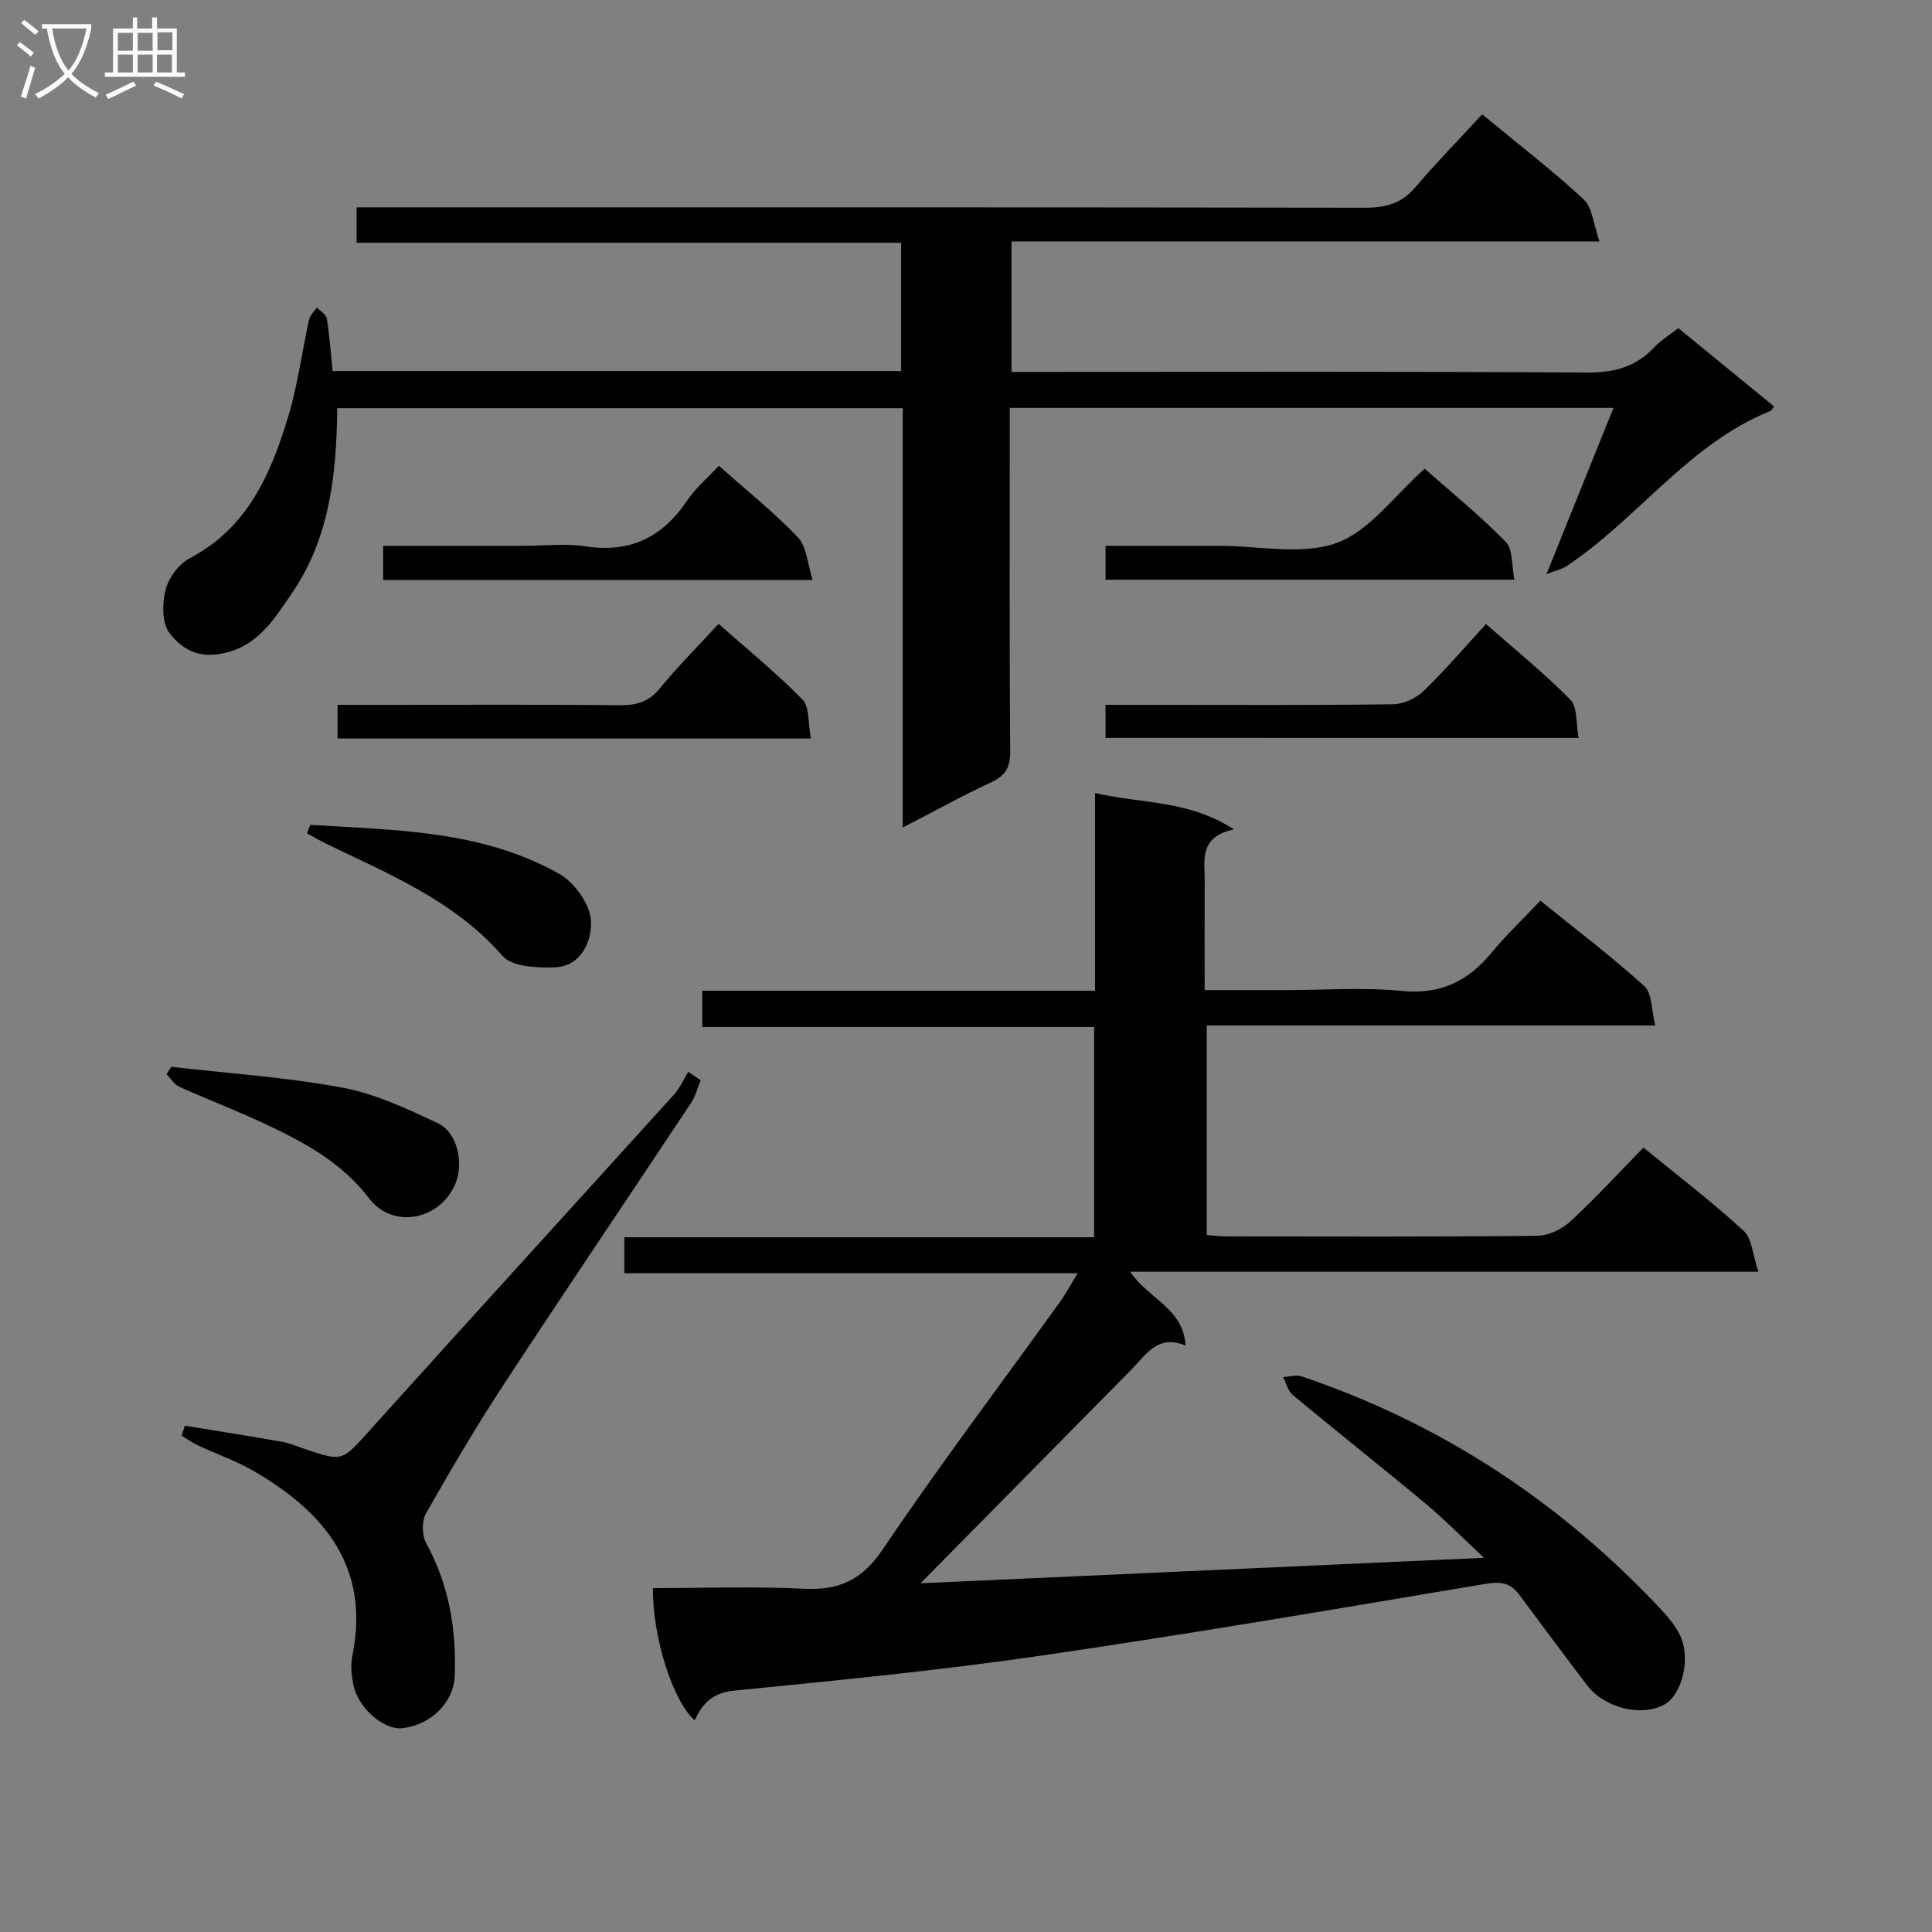
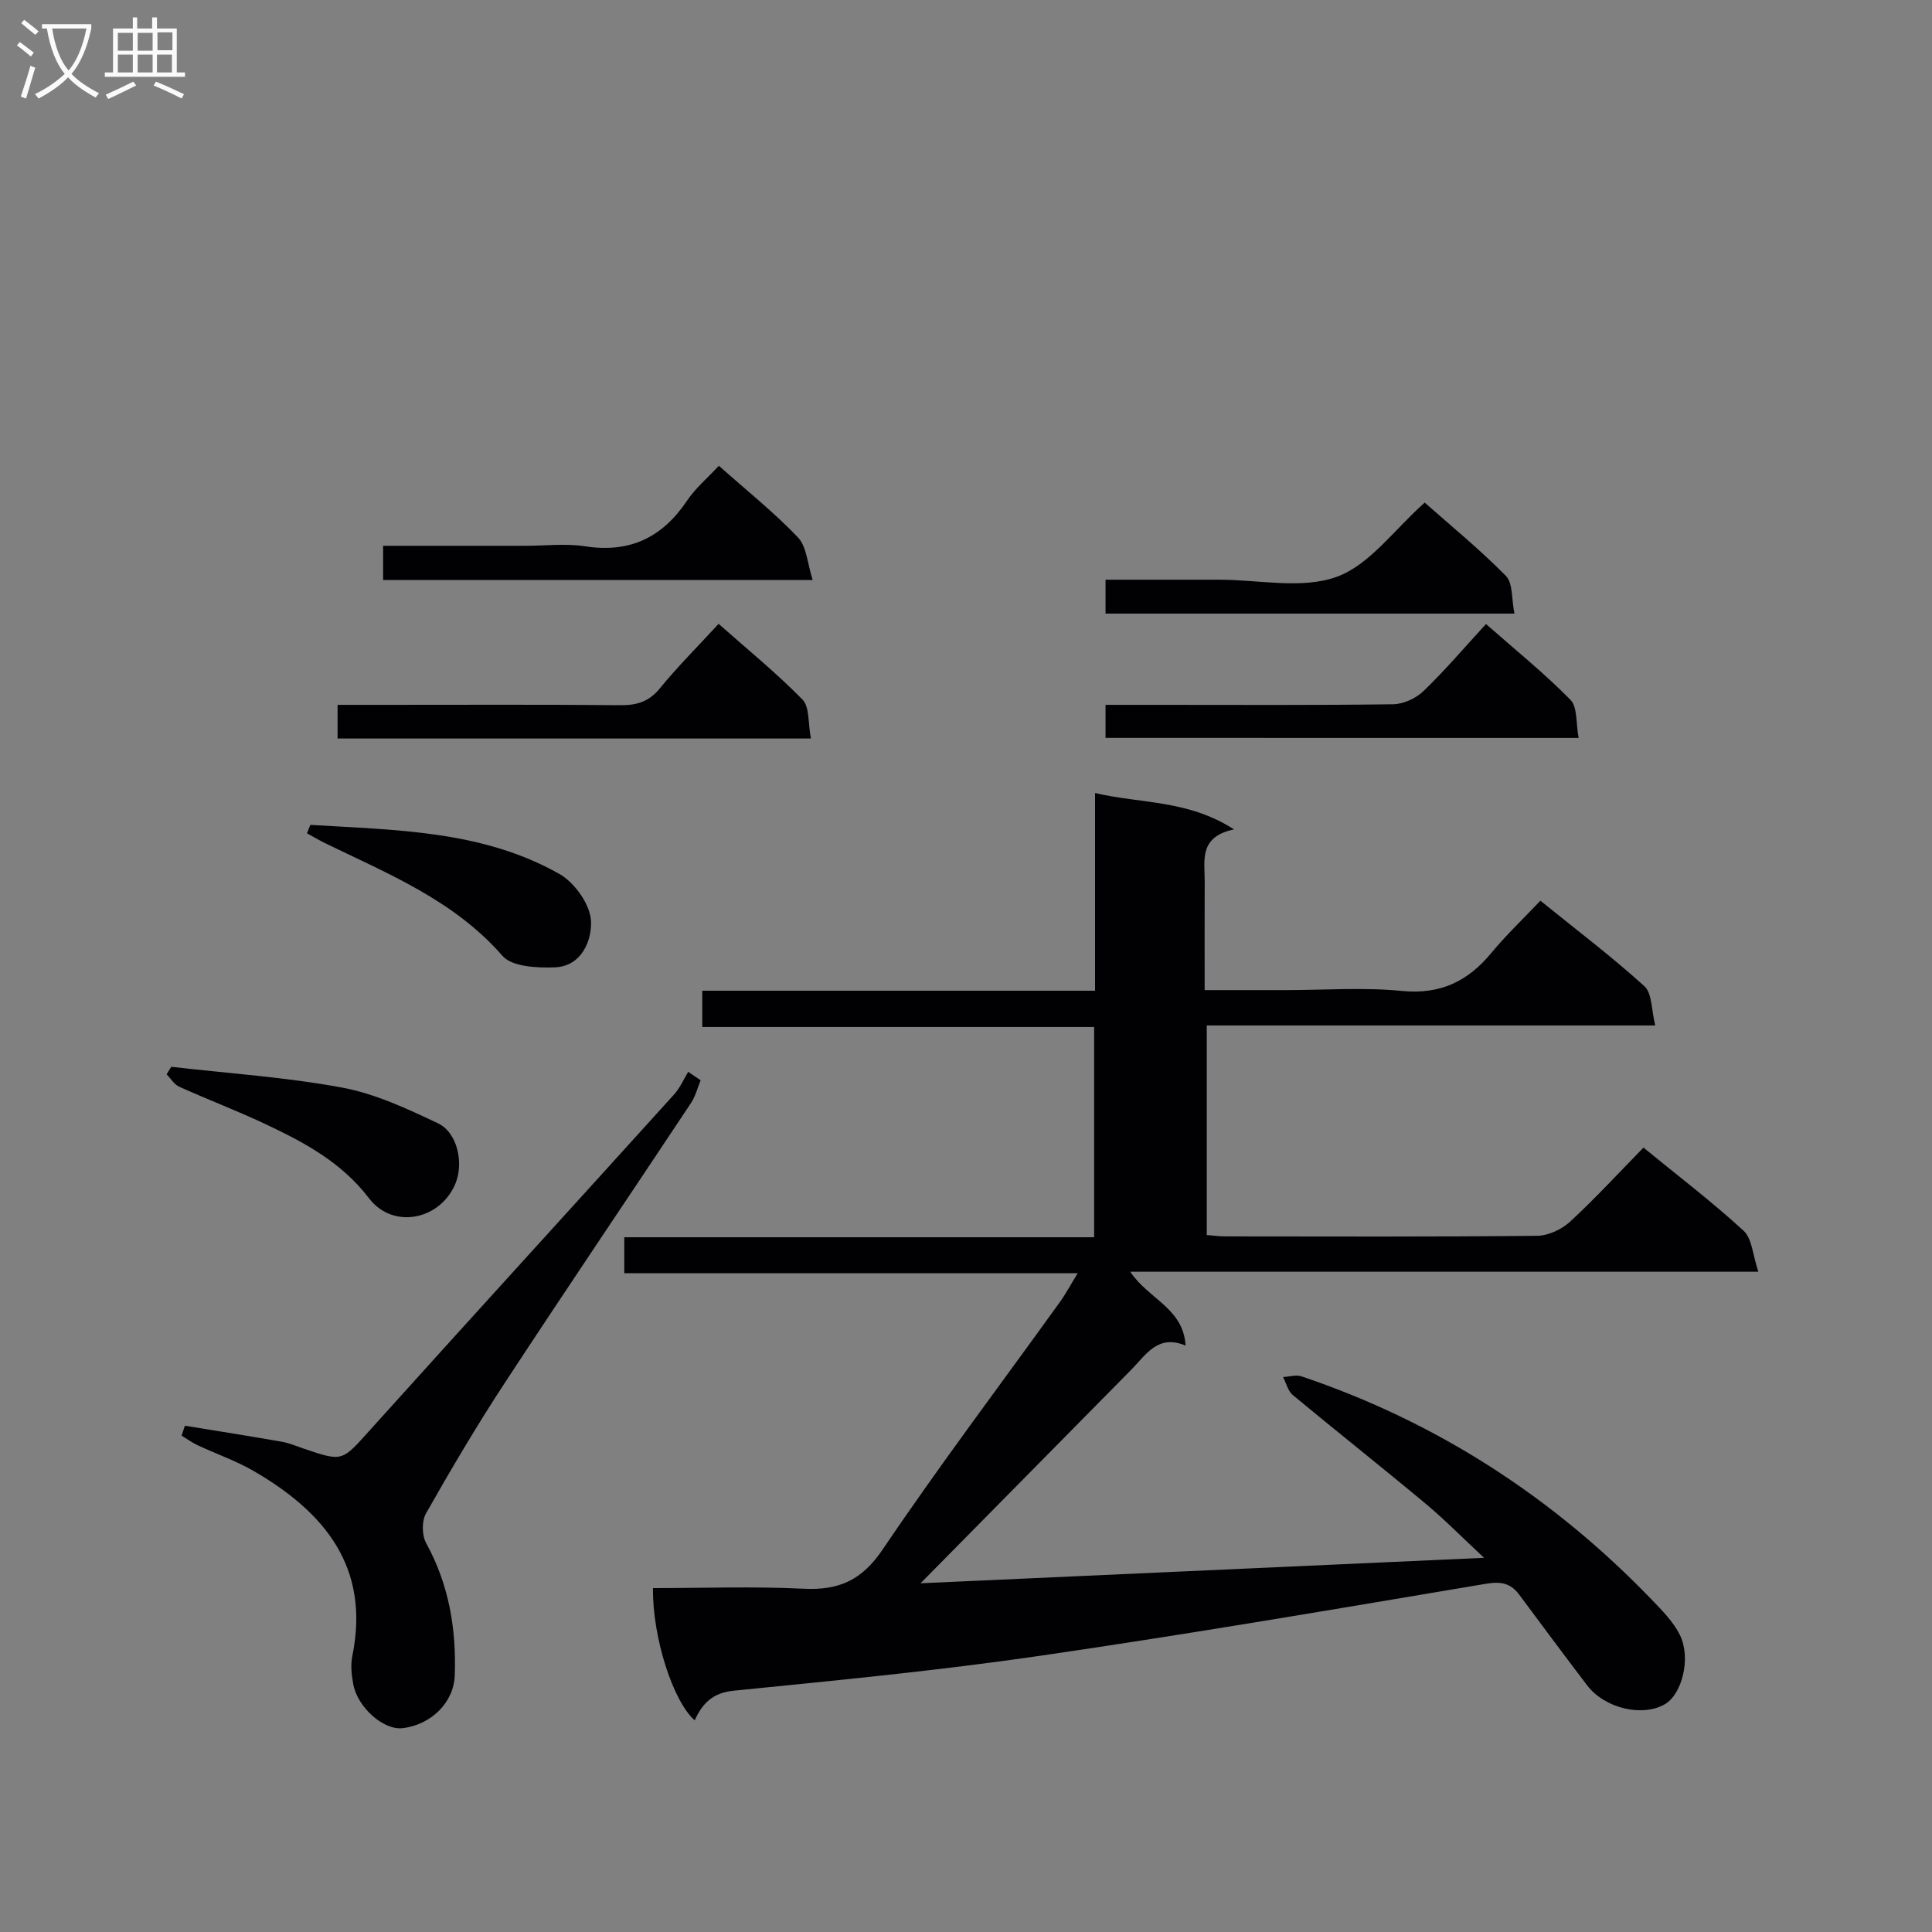
<svg xmlns="http://www.w3.org/2000/svg" enable-background="new 0 0 400 400" viewBox="0 0 400 400">
  <rect x="0" y="0" width="400" height="400" fill="#808080" stroke="none" />
  <g fill="#010104">
    <path d="m223.13 263.6c-31.64 0-62.55 0-93.88 0 0-2.67 0-4.86 0-7.44h97.28c0-14.58 0-28.81 0-43.53-26.86 0-53.8 0-81.13 0 0-2.69 0-4.89 0-7.51h81.32c0-13.63 0-26.88 0-40.93 9.61 2.24 19.25 1.38 28.77 7.53-7.34 1.53-6.05 6.44-6.07 10.78-.03 7.3-.01 14.6-.01 22.49h16.8c8 0 16.06-.61 23.98.17 7.97.79 13.68-1.95 18.57-7.86 3.07-3.71 6.58-7.04 10.16-10.82 7.54 6.1 14.81 11.6 21.53 17.7 1.62 1.47 1.44 4.92 2.25 8.13-31.56 0-61.99 0-92.85 0v43.39c1.32.1 2.6.28 3.88.28 21.5.02 42.99.1 64.49-.12 2.31-.02 5.09-1.31 6.82-2.9 5.25-4.84 10.1-10.13 15.22-15.36 7.22 5.9 14.25 11.26 20.73 17.21 1.77 1.63 1.89 5.05 3.06 8.49-43.97 0-86.53 0-130.04 0 3.75 5.67 11 7.52 11.45 15.29-5.73-2.42-8.17 1.87-11.25 5-14.46 14.67-28.93 29.32-43.62 44.21 38.21-1.72 76.74-3.46 116.67-5.27-4.54-4.23-8.18-7.94-12.15-11.25-9.08-7.57-18.35-14.9-27.45-22.45-1.01-.84-1.36-2.47-2.02-3.73 1.28-.06 2.69-.52 3.83-.14 27.96 9.43 52.04 24.99 72.48 46.21 2.17 2.26 4.51 4.6 5.86 7.35 2.36 4.82.41 12.29-3.13 14.33-4.68 2.69-12.45.85-16.09-3.93-4.74-6.22-9.39-12.5-14.06-18.77-1.77-2.38-3.78-2.77-6.86-2.25-30.76 5.17-61.52 10.43-92.38 14.92-21.03 3.06-42.22 5.1-63.38 7.22-4.38.44-6.49 2.64-8.08 6.13-4.4-3.8-8.75-16.99-8.64-27.37 10.39 0 20.83-.38 31.22.13 7.31.36 12.05-1.77 16.36-8.16 11.73-17.37 24.38-34.12 36.63-51.14 1.22-1.68 2.21-3.56 3.73-6.03z" />
-     <path d="m306.87 23.67c7.83 6.47 14.7 11.74 21.01 17.61 1.82 1.69 2.01 5.12 3.29 8.71-41.32 0-81.36 0-121.75 0v27.01h5.74c37.82 0 75.64-.12 113.46.13 5.57.04 9.98-1.13 13.78-5.14 1.46-1.54 3.33-2.69 5.07-4.06 6.72 5.5 13.28 10.86 19.84 16.23-.38.47-.52.83-.77.93-16.98 6.85-27.41 22.27-42.12 32.07-1.1.73-2.5 1.02-4.23 1.69 4.88-12.11 9.26-23 13.86-34.4-42.01 0-83.21 0-124.99 0v5.61c0 21.83-.08 43.65.09 65.48.03 3.34-.97 5.06-3.98 6.45-5.97 2.76-11.73 5.97-18.27 9.34 0-29.41 0-57.97 0-86.82-39.31 0-78.17 0-117.08 0-.14 13.74-1.58 26.93-9.38 38.31-3.84 5.6-7.44 11.66-15.63 12.67-4.67.58-7.66-1.78-9.71-4.4-1.59-2.04-1.54-6.14-.82-8.97.63-2.49 2.74-5.36 5-6.54 12.04-6.32 16.84-17.54 20.43-29.46 1.95-6.48 2.81-13.29 4.27-19.93.2-.92 1.07-1.68 1.63-2.52.71.75 1.91 1.43 2.05 2.28.57 3.56.83 7.17 1.21 10.87h117.7c0-8.69 0-17.26 0-26.56-37.46 0-74.98 0-112.74 0 0-2.66 0-4.61 0-7.33h5.8c67.65 0 135.29-.03 202.94.08 4.29.01 7.59-.85 10.45-4.23 4.31-5.07 8.98-9.83 13.85-15.11z" />
    <path d="m145.06 223.66c-.65 1.58-1.07 3.31-2 4.71-12.86 19.38-25.91 38.65-38.66 58.11-5.73 8.74-11.04 17.76-16.2 26.85-.9 1.58-.86 4.54.03 6.16 4.73 8.6 6.27 17.8 5.92 27.42-.2 5.6-4.93 10.21-10.82 10.89-3.86.45-9.24-4.2-10.18-9.04-.37-1.93-.59-4.04-.2-5.93 3.73-18.38-5.75-29.72-20.35-38.23-3.69-2.15-7.81-3.57-11.7-5.39-1.16-.54-2.2-1.31-3.3-1.98.23-.68.45-1.37.68-2.05 6.68 1.09 13.37 2.14 20.04 3.31 1.61.28 3.16.96 4.73 1.49 7.97 2.7 7.77 2.52 13.55-3.9 20.92-23.23 42-46.31 62.97-69.49 1.21-1.34 1.96-3.11 2.92-4.68.85.57 1.71 1.16 2.57 1.75z" />
    <path d="m167.89 152.9c-33.29 0-65.5 0-98 0 0-2.33 0-4.38 0-6.97h9.61c16.31 0 32.63-.08 48.94.07 3.42.03 5.92-.72 8.18-3.49 3.67-4.49 7.8-8.61 12.16-13.35 5.93 5.26 11.96 10.16 17.37 15.68 1.49 1.53 1.12 4.87 1.74 8.06z" />
    <path d="m228.89 152.77c0-2.2 0-4.25 0-6.84h10.61c16.31 0 32.62.1 48.92-.12 2.15-.03 4.75-1.23 6.31-2.74 4.42-4.25 8.4-8.95 12.93-13.87 6 5.28 12.05 10.17 17.48 15.68 1.49 1.51 1.12 4.87 1.7 7.9-33.04-.01-65.35-.01-97.95-.01z" />
    <path d="m148.83 96.43c5.87 5.22 11.49 9.7 16.39 14.85 1.8 1.89 1.93 5.39 3.04 8.81-30.45 0-59.5 0-88.94 0 0-2.17 0-4.37 0-7.09h29.39c4.16 0 8.4-.52 12.46.11 9.22 1.42 15.94-1.82 21.06-9.43 1.72-2.57 4.18-4.64 6.6-7.25z" />
-     <path d="m228.89 120.02c0-2.32 0-4.4 0-7.02h21.55 2c8.17 0 17.06 2.02 24.29-.59 6.83-2.46 11.91-9.77 18.24-15.37 5.36 4.75 11.38 9.66 16.8 15.16 1.49 1.51 1.16 4.81 1.78 7.82-28.65 0-56.51 0-84.66 0z" />
+     <path d="m228.89 120.02h21.55 2c8.17 0 17.06 2.02 24.29-.59 6.83-2.46 11.91-9.77 18.24-15.37 5.36 4.75 11.38 9.66 16.8 15.16 1.49 1.51 1.16 4.81 1.78 7.82-28.65 0-56.51 0-84.66 0z" />
    <path d="m35.46 220.87c11.8 1.36 23.7 2.14 35.35 4.3 6.85 1.27 13.48 4.37 19.85 7.39 4.07 1.93 5.39 8.24 3.63 12.49-3.13 7.54-12.92 9.55-17.88 3.05-5.71-7.49-13.47-11.61-21.56-15.42-5.83-2.74-11.87-5.04-17.74-7.68-1.05-.47-1.75-1.7-2.62-2.58.32-.52.64-1.04.97-1.55z" />
    <path d="m64.25 170.78c17.64 1.09 35.58 1.11 51.58 10.17 3.15 1.78 6.37 6.33 6.53 9.74.19 3.93-1.87 9.39-7.52 9.59-3.65.13-8.82-.11-10.8-2.37-10.03-11.5-23.6-16.95-36.7-23.33-1.29-.63-2.52-1.37-3.78-2.05.23-.59.46-1.17.69-1.75z" />
  </g>
  <path d="m6.4 11.7c-1-.8-1.9-1.6-2.9-2.3l.6-.7c.9.7 1.9 1.4 2.9 2.2zm-2.1 8.3c.7-2.1 1.4-4.2 2-6.4.2.1.6.3 1 .4-.7 2.3-1.3 4.4-1.9 6.4zm3-12.8c-1.1-.9-2.1-1.7-2.9-2.4l.6-.7c1 .8 2 1.5 3 2.4zm1.4-1.3v-.9h10.2v.9c-.9 4.2-2.3 7.3-4.1 9.4 1.3 1.4 3.2 2.7 5.7 4-.2.2-.4.5-.7.9-2.5-1.4-4.4-2.7-5.7-4.2-1.4 1.5-3.5 3-6.1 4.4 0 0 0 0-.1-.1-.3-.4-.5-.7-.7-.8 2.7-1.3 4.7-2.8 6.2-4.2-1.8-2.2-3-5.3-3.7-9.4zm9.2 0h-7.1c.6 3.8 1.7 6.7 3.4 8.7 1.7-2 2.9-4.8 3.7-8.7z" fill="#fbfafa" />
  <path d="m31.6 3.6h.9v2.3h4.1v9.1h1.7v.9h-16.6v-.9h1.7v-9.1h4.1v-2.3h.9v2.3h3.1v-2.3zm-4 13.3.6.8c-1.9.9-3.8 1.9-5.8 2.8-.2-.3-.3-.6-.5-.9 2-.9 3.9-1.8 5.7-2.7zm-3.2-10.1v3.7h3.1v-3.7zm0 4.5v3.7h3.1v-3.7zm4.1-4.5v3.7h3.1v-3.7zm0 4.5v3.7h3.1v-3.7zm9.1 9.1c-2.1-1.1-4.1-2-5.8-2.7l.5-.8c2.2.9 4.1 1.8 5.8 2.6zm-1.9-13.7h-3.1v3.7h3.1v-3.6zm-3.2 4.6v3.7h3.1v-3.7z" fill="#fbfafa" />
</svg>